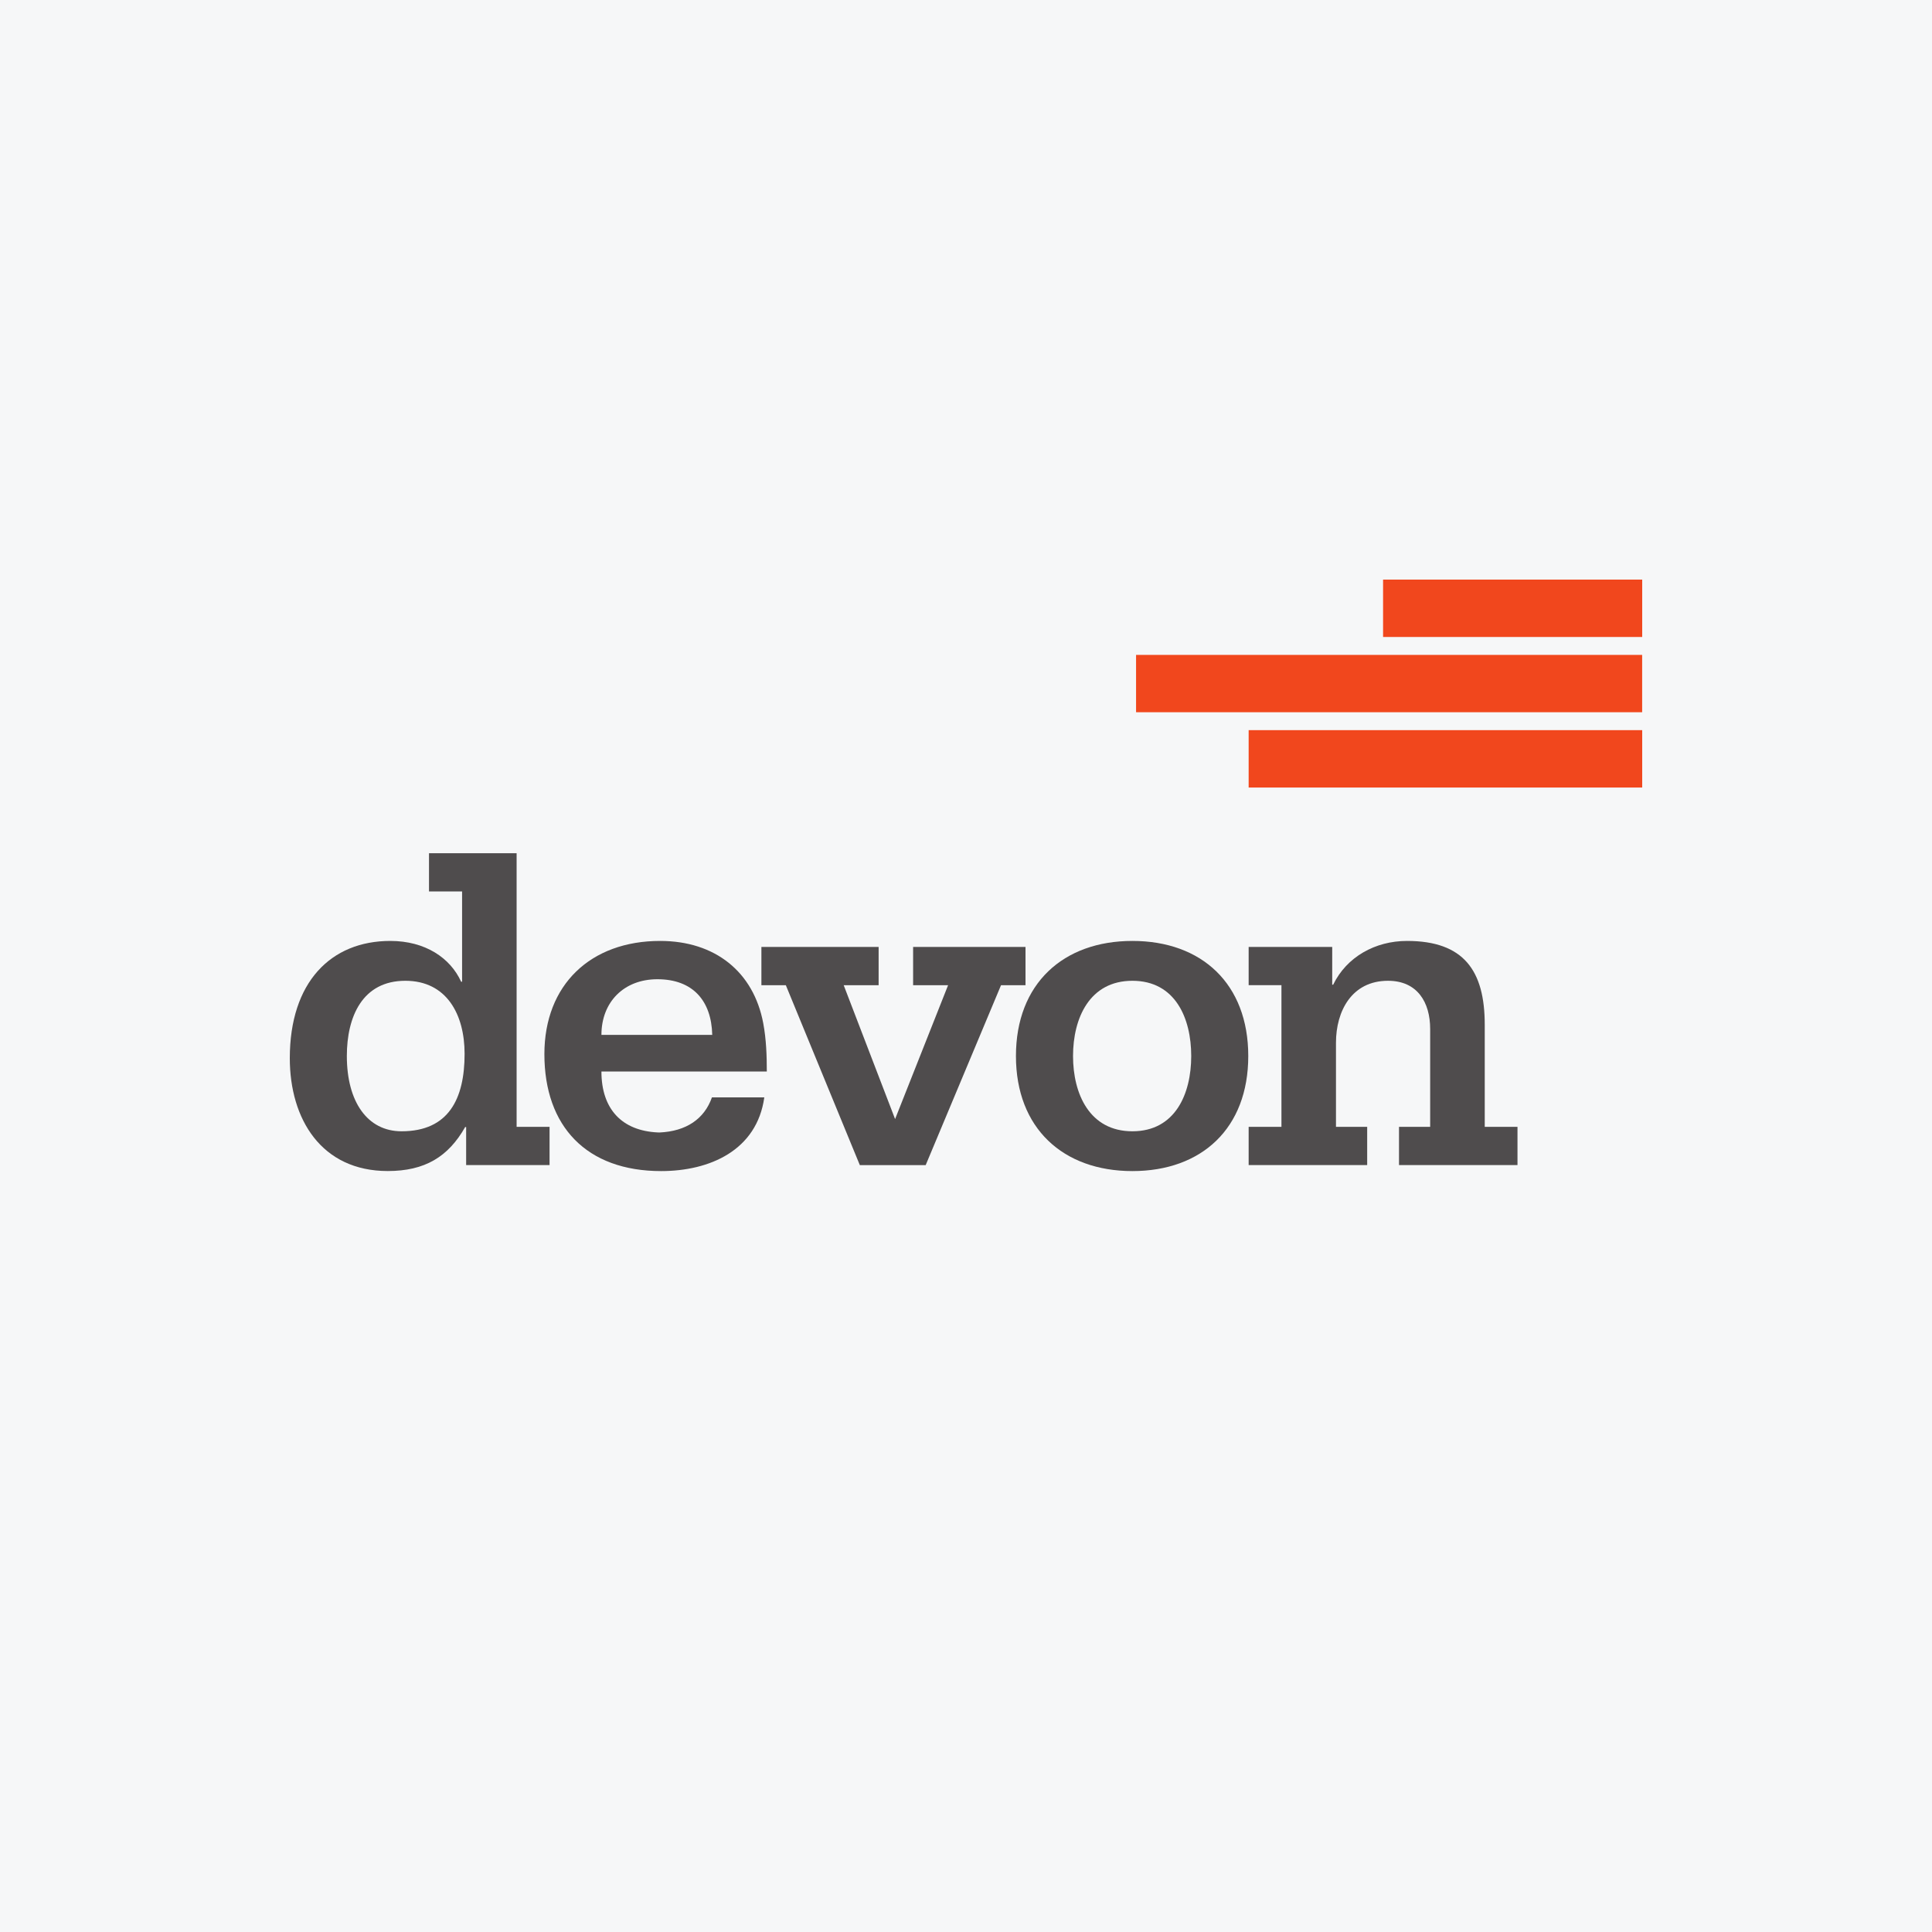
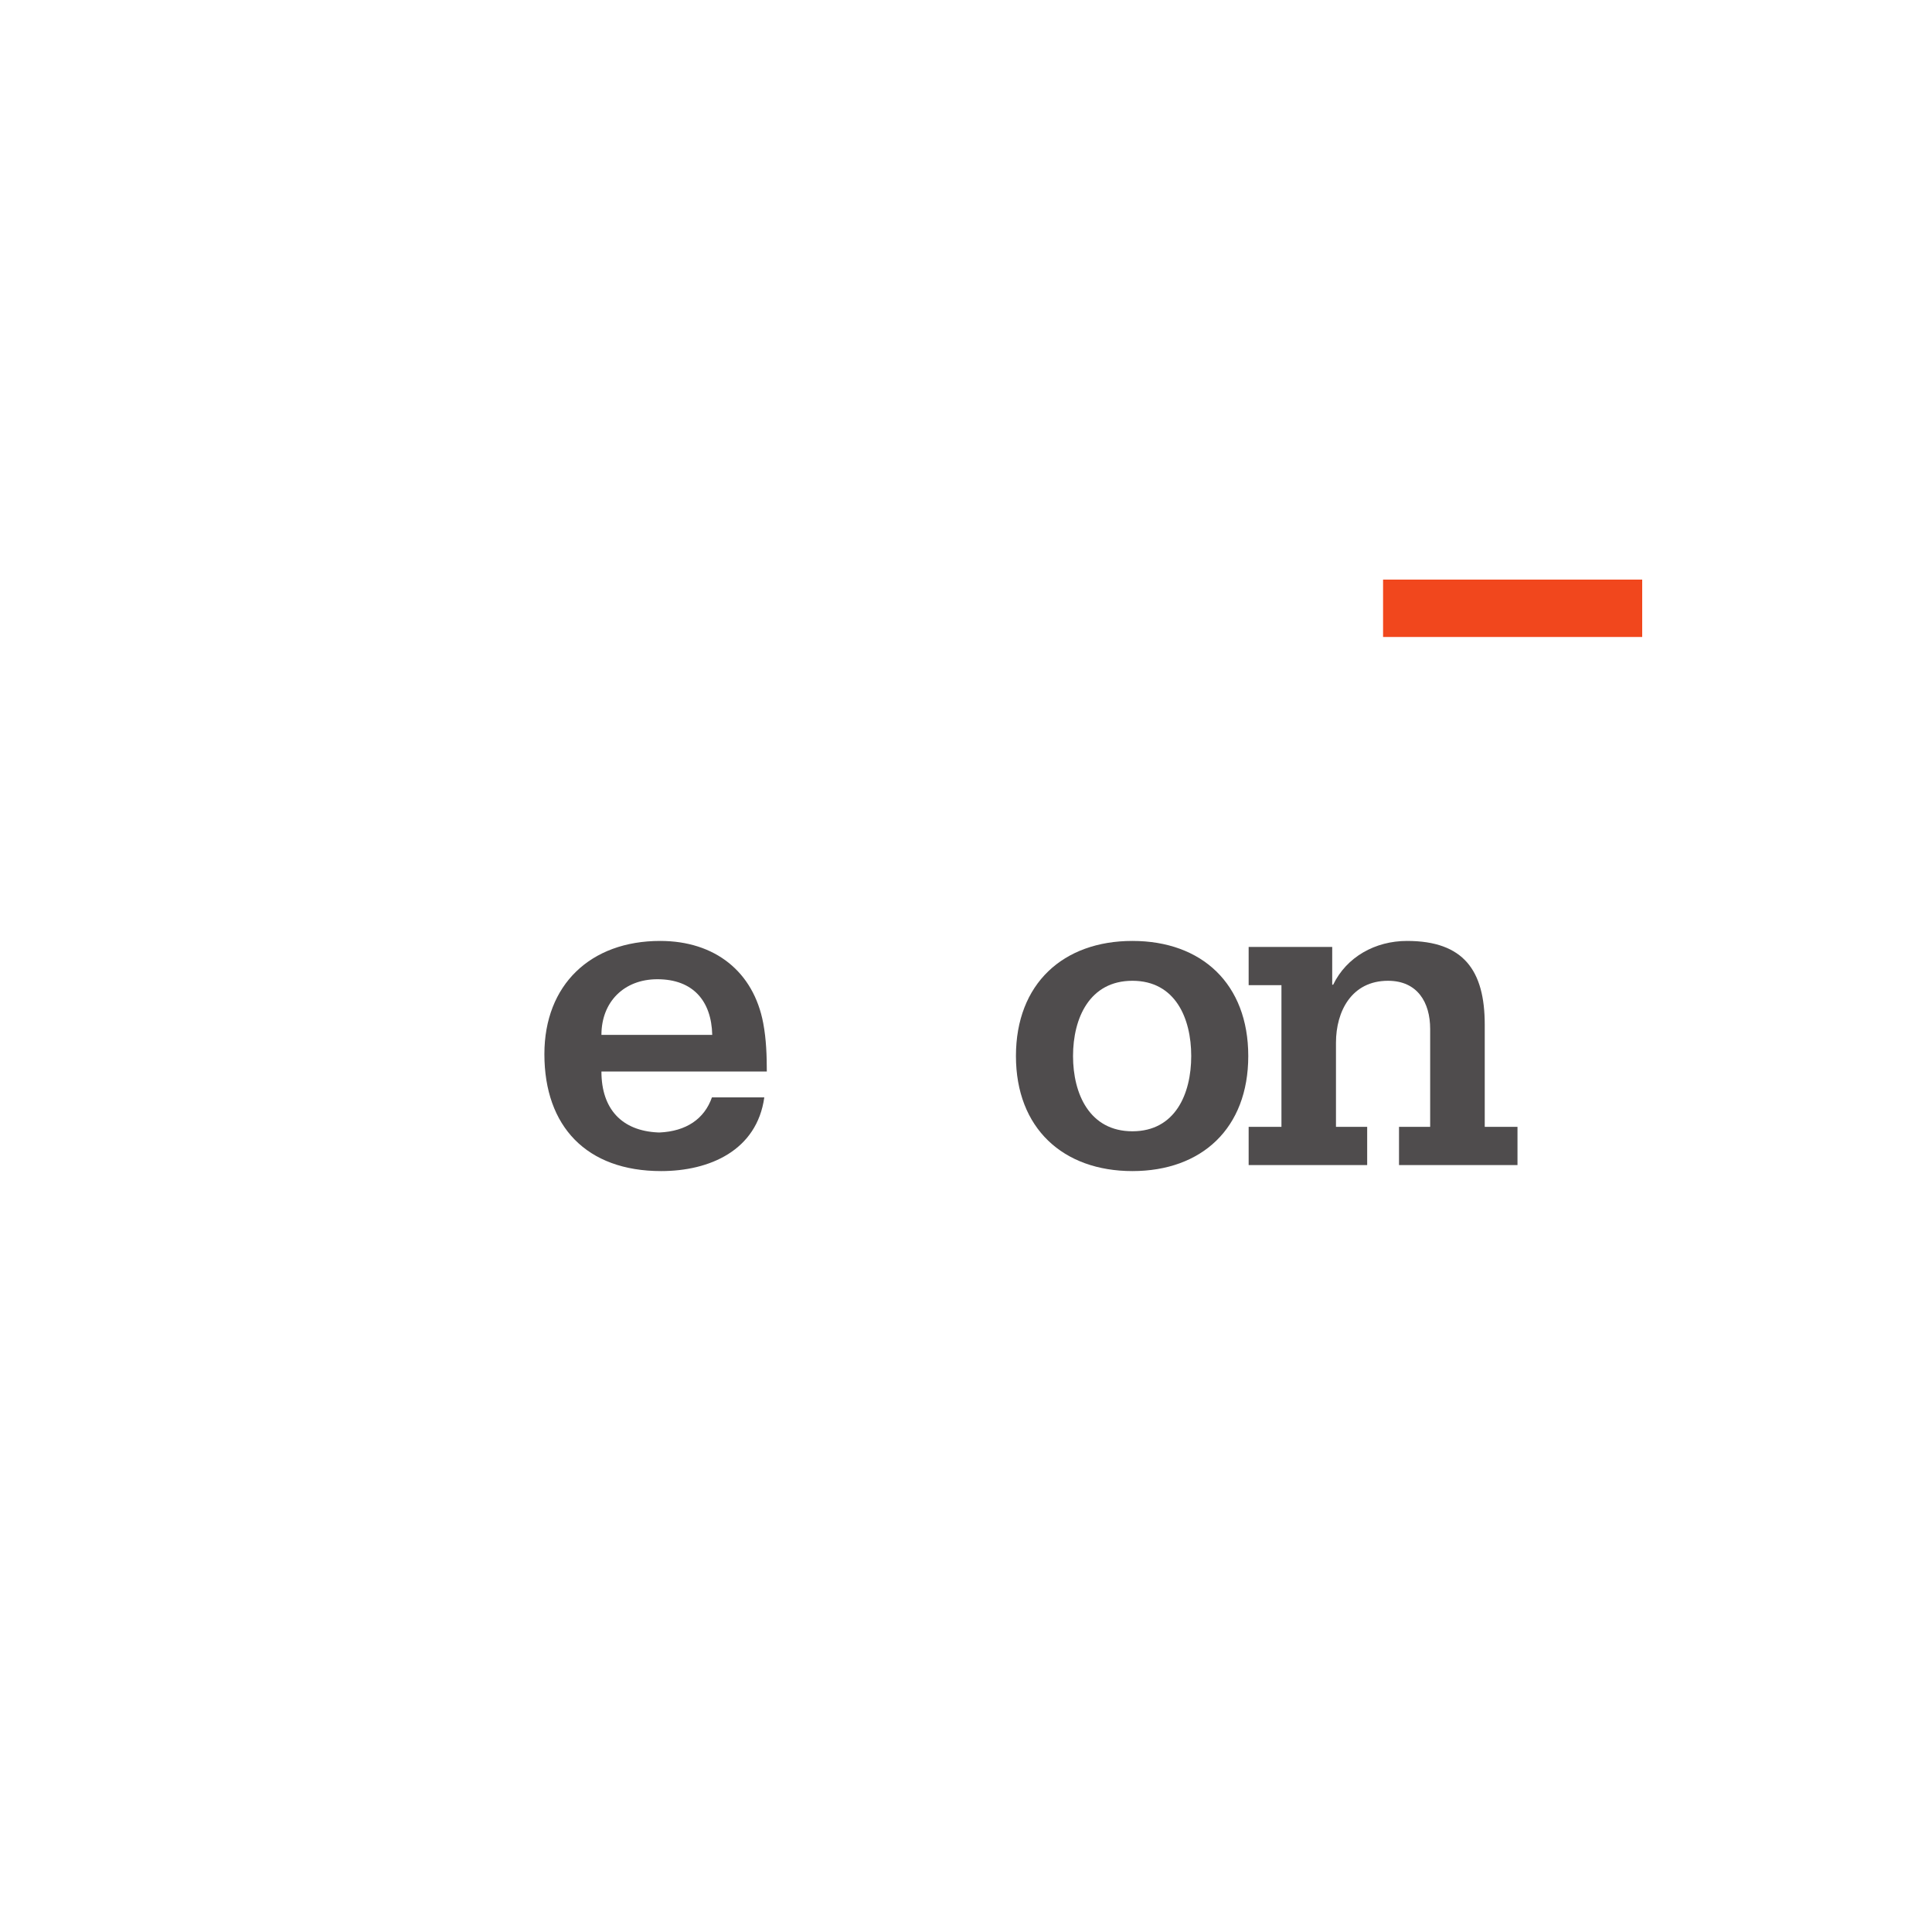
<svg xmlns="http://www.w3.org/2000/svg" width="40" height="40" viewBox="0 0 40 40" fill="none">
-   <rect width="40" height="40" fill="#F6F7F8" />
-   <path d="M8.314 23.422C7.606 23.422 7.181 22.811 7.181 21.864C7.181 21.049 7.503 20.306 8.392 20.306C9.248 20.306 9.619 21.004 9.619 21.818C9.619 22.752 9.287 23.422 8.314 23.422ZM10.696 17.665H8.882V18.457H9.567V20.325H9.547C9.323 19.832 8.804 19.481 8.081 19.481C6.847 19.481 6 20.338 6 21.909C6 23.168 6.652 24.245 8.028 24.245C8.797 24.245 9.281 23.95 9.631 23.334H9.651V24.122H11.378V23.33H10.696V17.665Z" fill="#4F4C4D" />
  <path d="M12.452 21.426C12.452 20.744 12.919 20.274 13.61 20.274C14.347 20.274 14.73 20.722 14.746 21.426H12.452ZM15.802 21.184C15.602 20.121 14.805 19.481 13.668 19.481C12.228 19.481 11.271 20.387 11.271 21.825C11.271 23.321 12.144 24.246 13.688 24.246C14.694 24.246 15.671 23.817 15.824 22.72C15.824 22.72 14.74 22.72 14.74 22.72C14.582 23.168 14.207 23.422 13.654 23.447L13.62 23.446C12.875 23.412 12.452 22.961 12.452 22.185H15.876C15.876 21.86 15.865 21.52 15.802 21.184" fill="#4F4C4D" />
-   <path d="M21.232 19.605H18.905V20.398H19.629L18.532 23.169L17.468 20.398H18.191V19.605H15.764V20.398H16.27L17.802 24.123H19.165L20.725 20.398H21.232V19.605Z" fill="#4F4C4D" />
  <path d="M23.445 23.422C22.559 23.422 22.216 22.649 22.216 21.864C22.216 21.078 22.559 20.306 23.445 20.306C24.331 20.306 24.663 21.078 24.663 21.864C24.663 22.649 24.331 23.422 23.445 23.422ZM23.445 19.481C22.011 19.481 21.034 20.368 21.034 21.864C21.034 23.36 22.011 24.246 23.445 24.246C24.88 24.246 25.844 23.36 25.844 21.864C25.844 20.368 24.88 19.481 23.445 19.481Z" fill="#4F4C4D" />
  <path d="M30.74 23.33V21.215C30.74 20.095 30.305 19.481 29.131 19.481C28.474 19.481 27.881 19.81 27.602 20.387H27.582V19.605H25.852V20.397H26.531V23.33H25.852V24.122H28.306V23.33H27.66V21.588C27.66 20.936 27.985 20.306 28.737 20.306C29.347 20.306 29.61 20.754 29.61 21.303V23.33H28.965V24.122H31.418V23.33H30.74Z" fill="#4F4C4D" />
-   <path d="M34 16.305H25.852V15.117H34V16.305Z" fill="#F1471D" />
  <path d="M34 13.188H28.635V12H34V13.188Z" fill="#F1471D" />
-   <path d="M33.999 14.746H23.521V13.559H33.999V14.746Z" fill="#F1471D" />
</svg>